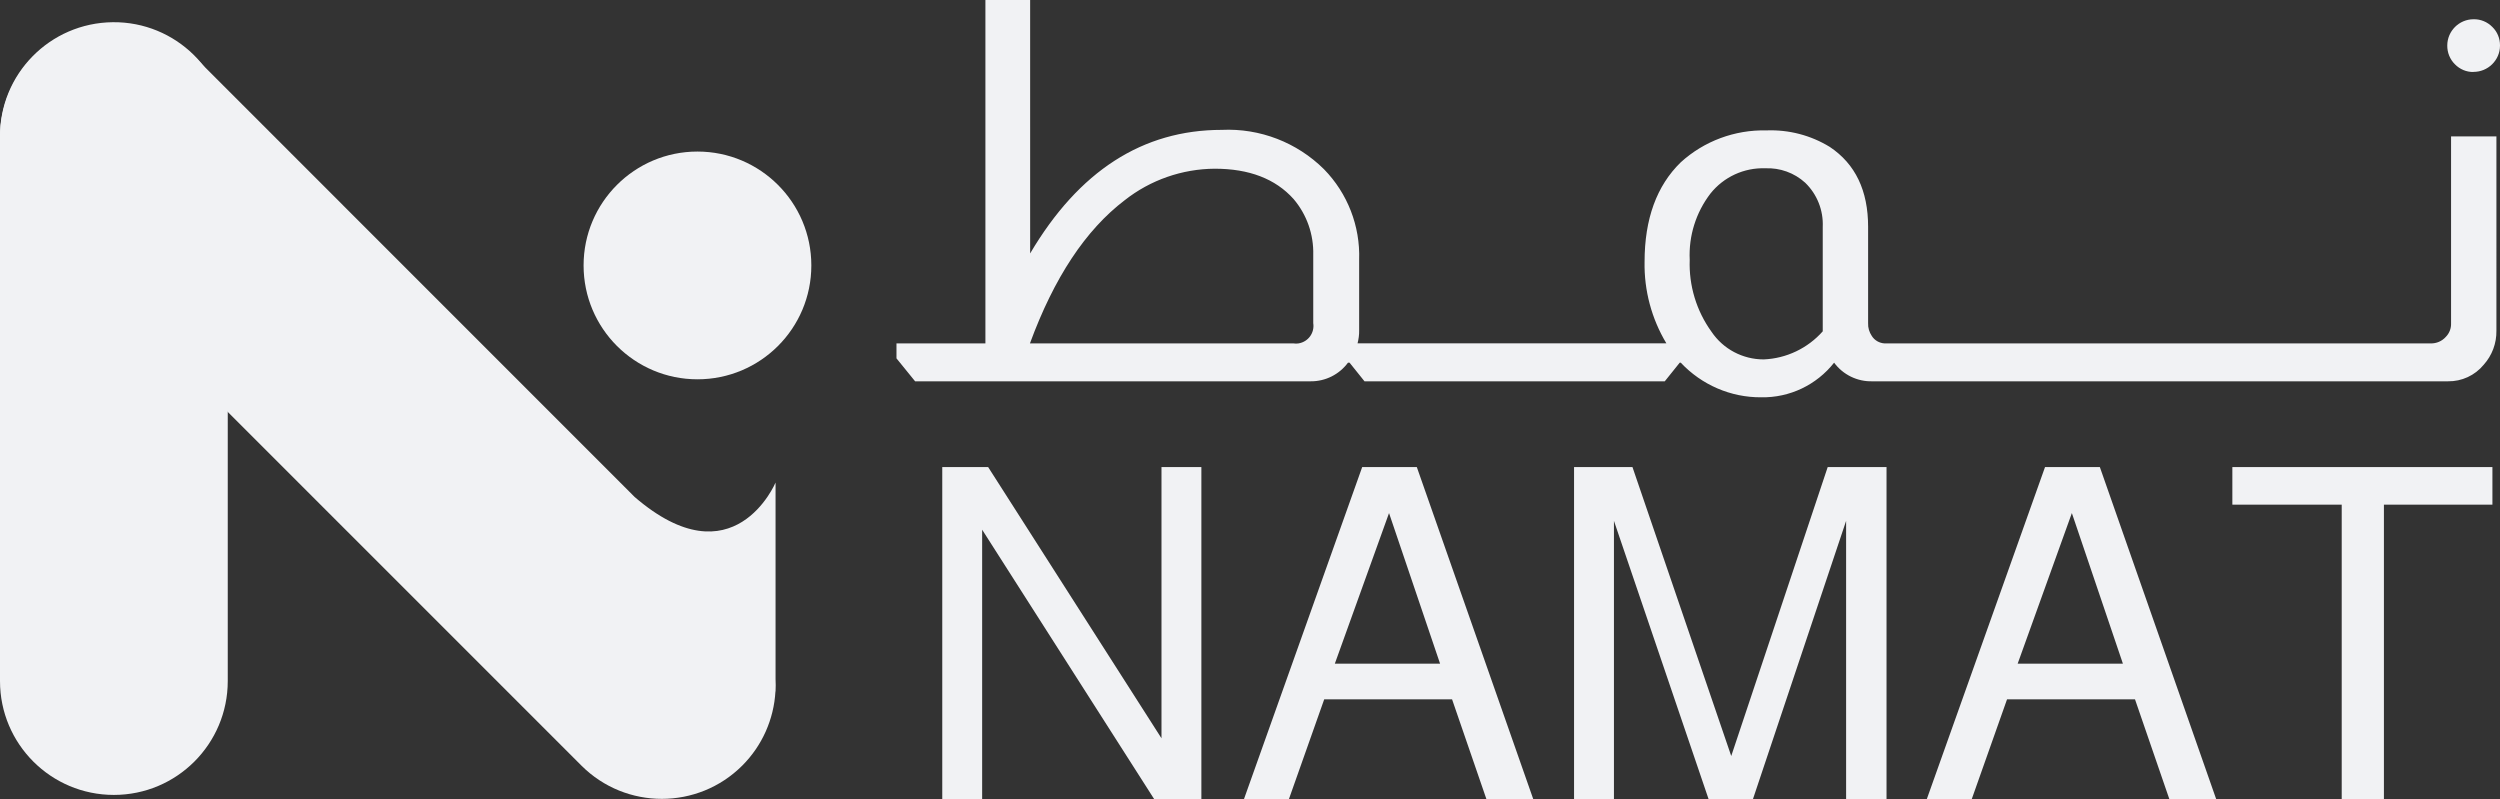
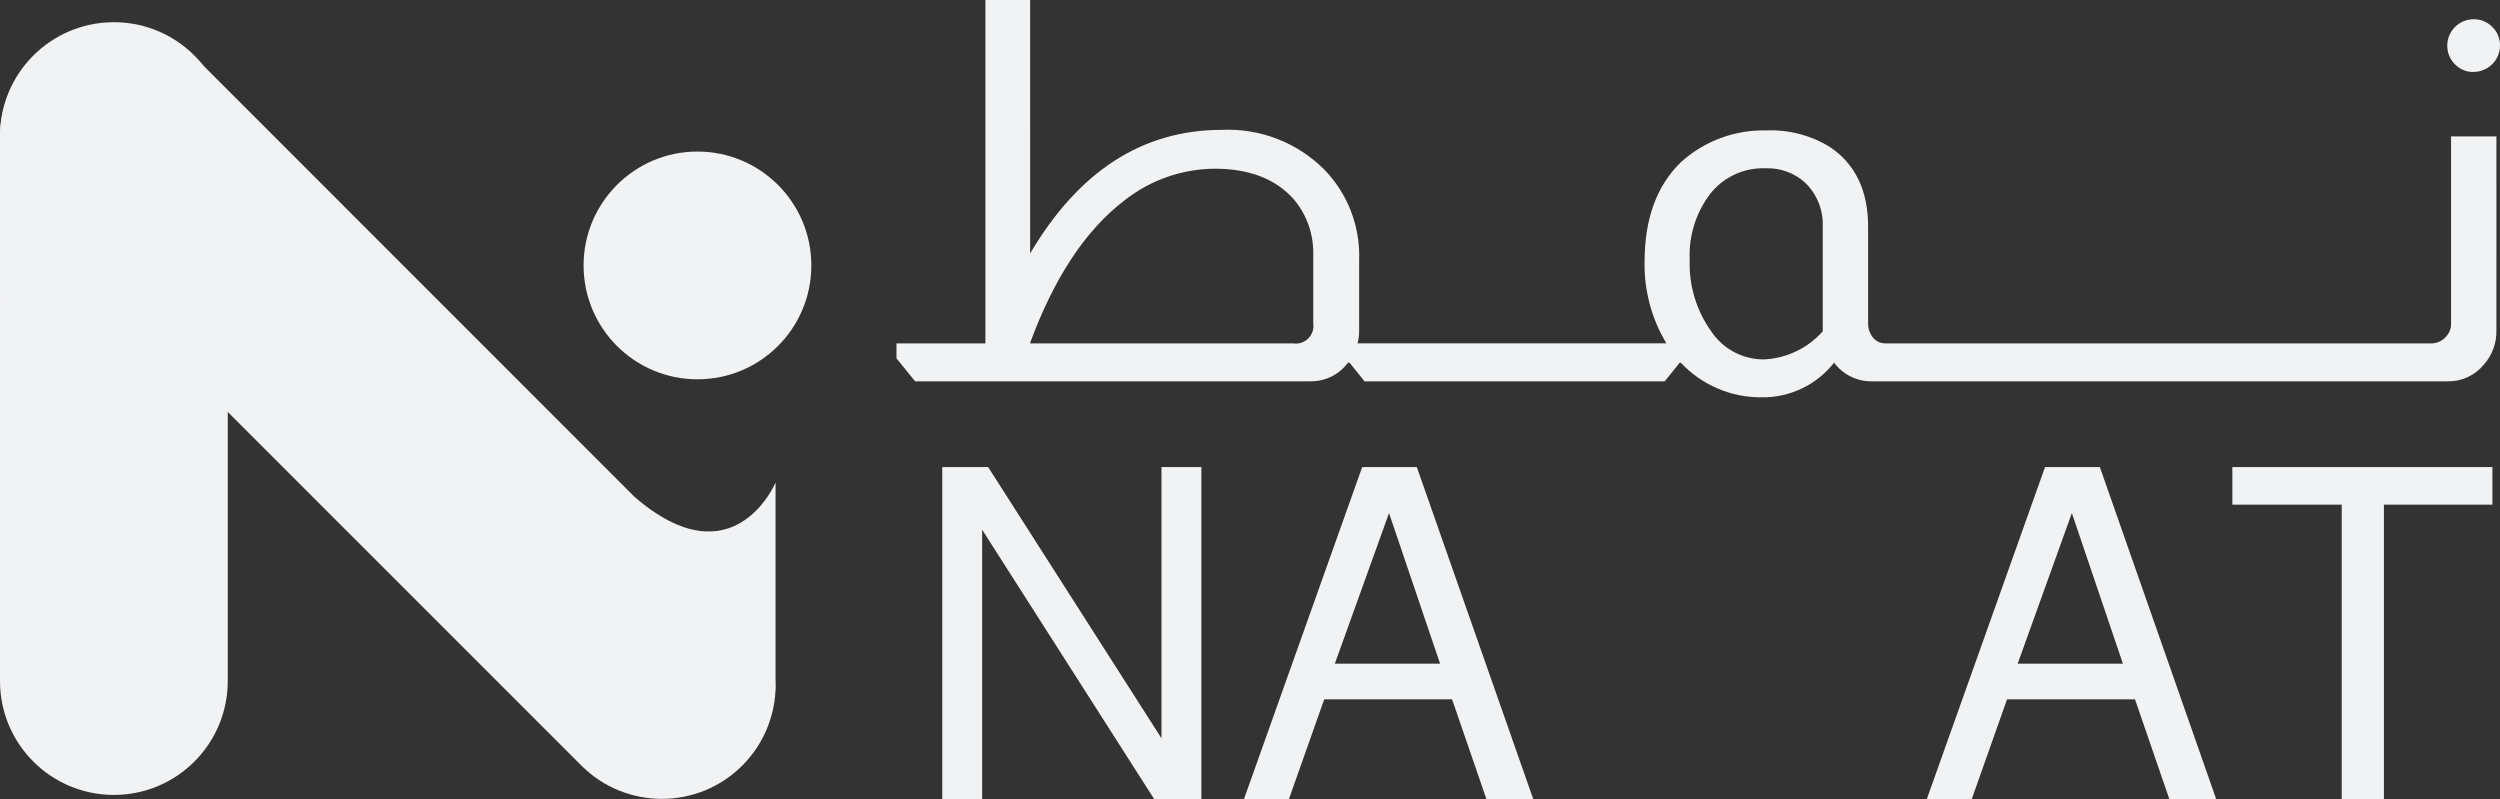
<svg xmlns="http://www.w3.org/2000/svg" id="Layer_2" viewBox="0 0 237.54 75.92">
  <rect x="0" y="0" width="237.54" height="75.92" fill="#333333" stroke="none" />
  <defs>
    <style> .cls-1 { fill: #f1f2f4; } </style>
  </defs>
  <g id="Layer_1-2" data-name="Layer_1">
    <g id="Group_16">
      <path id="Path_305" class="cls-1" d="M10.82,75.53h0C4.84,75.53,0,70.69,0,64.71V13.03C-.06,7.05,4.74,2.17,10.72,2.11c5.97-.06,10.86,4.74,10.92,10.71,0,.07,0,.14,0,.2v51.69c0,5.97-4.84,10.82-10.82,10.82" />
      <path id="Path_306" class="cls-1" d="M73.69,65.7c.02-.4.02-.79,0-1.19v-18.66s-3.98,9.48-13.39,1.37L18.47,5.38c-4.22-4.22-11.07-4.22-15.3,0C.59,7.95-.51,11.65.22,15.21l-.22-.06v14.16s2.63-7.09,9.52-2.29l45.72,45.72c4.22,4.22,11.07,4.22,15.29,0,1.88-1.88,3-4.39,3.15-7.05h0Z" />
      <path id="Path_307" class="cls-1" d="M66.27,36.04h0c-5.97,0-10.82-4.84-10.82-10.82,0-5.97,4.84-10.82,10.82-10.82,5.97,0,10.82,4.84,10.82,10.82s-4.84,10.82-10.82,10.82h0" />
      <path id="Path_308" class="cls-1" d="M235.01,6.83c1.38.01,2.52-1.1,2.53-2.48,0-.02,0-.03,0-.05,0-.66-.26-1.29-.73-1.74-.47-.48-1.12-.75-1.8-.73-1.36.01-2.47,1.12-2.48,2.48-.01.68.25,1.33.73,1.8.46.47,1.09.74,1.75.73" />
      <path id="Path_309" class="cls-1" d="M232.89,30.71c.02.49-.16.96-.51,1.31-.36.4-.88.62-1.42.61h-51.9c-.49-.03-.95-.29-1.21-.71-.24-.36-.37-.78-.35-1.21v-9.16c0-3.44-1.21-5.97-3.64-7.59-1.81-1.11-3.9-1.65-6.02-1.57-3-.07-5.92,1.01-8.14,3.03-2.29,2.23-3.44,5.38-3.44,9.46-.05,2.72.67,5.41,2.07,7.74h-29.34c.1-.4.16-.81.15-1.22v-6.72c.11-3.2-1.1-6.31-3.34-8.6-2.57-2.55-6.09-3.91-9.71-3.74-7.52,0-13.59,3.91-18.21,11.74V0h-4.25v32.63h-8.45v1.42l1.77,2.18h37.59c1.4.01,2.71-.65,3.54-1.77h.15l1.42,1.77h28.53l1.42-1.77h.1c1.98,2.11,4.75,3.31,7.64,3.29,2.7.05,5.26-1.17,6.93-3.29.85,1.15,2.21,1.81,3.64,1.77h54.69c1.31.02,2.56-.56,3.39-1.57.8-.89,1.23-2.04,1.21-3.24V12.96h-4.31v17.75ZM124.78,30.71c.14.92-.48,1.77-1.4,1.92-.16.02-.32.03-.47,0h-25.05c2.29-6.24,5.29-10.78,9.01-13.61,2.44-1.92,5.45-2.97,8.55-2.99,3.27,0,5.77.96,7.49,2.88,1.26,1.48,1.92,3.37,1.87,5.31v6.48ZM173.2,31.47c-1.43,1.62-3.46,2.59-5.62,2.68-1.99,0-3.85-.98-4.96-2.63-1.43-1.98-2.16-4.39-2.07-6.83-.11-2.27.59-4.5,1.97-6.3,1.26-1.58,3.19-2.47,5.21-2.4,1.39-.06,2.76.43,3.79,1.37,1.13,1.09,1.74,2.62,1.67,4.2v9.92Z" />
      <path id="Path_310" class="cls-1" d="M110.36,70.15l-16.47-25.77h-4.36v31.54h3.79v-25.59l16.34,25.59h4.49v-31.54h-3.79v25.77Z" />
      <path id="Path_311" class="cls-1" d="M129.43,44.38l-11.23,31.54h4.27l3.35-9.47h12.15l3.26,9.47h4.45l-11.06-31.54h-5.19ZM126.83,63.06l5.15-14.31,4.85,14.31h-10Z" />
-       <path id="Path_312" class="cls-1" d="M164.49,71.82l-9.38-27.44h-5.55v31.54h3.79v-26.43l8.99,26.43h4.22l8.85-26.43v26.43h3.84v-31.54h-5.59l-9.16,27.44Z" />
      <path id="Path_313" class="cls-1" d="M194.31,44.38l-11.23,31.54h4.27l3.35-9.47h12.16l3.26,9.47h4.45l-11.05-31.54h-5.2ZM191.71,63.06l5.15-14.31,4.85,14.31h-10Z" />
      <path id="Path_314" class="cls-1" d="M212.11,47.95h10.39v27.97h4.01v-27.97h10.31v-3.57h-24.71v3.57Z" />
    </g>
  </g>
</svg>